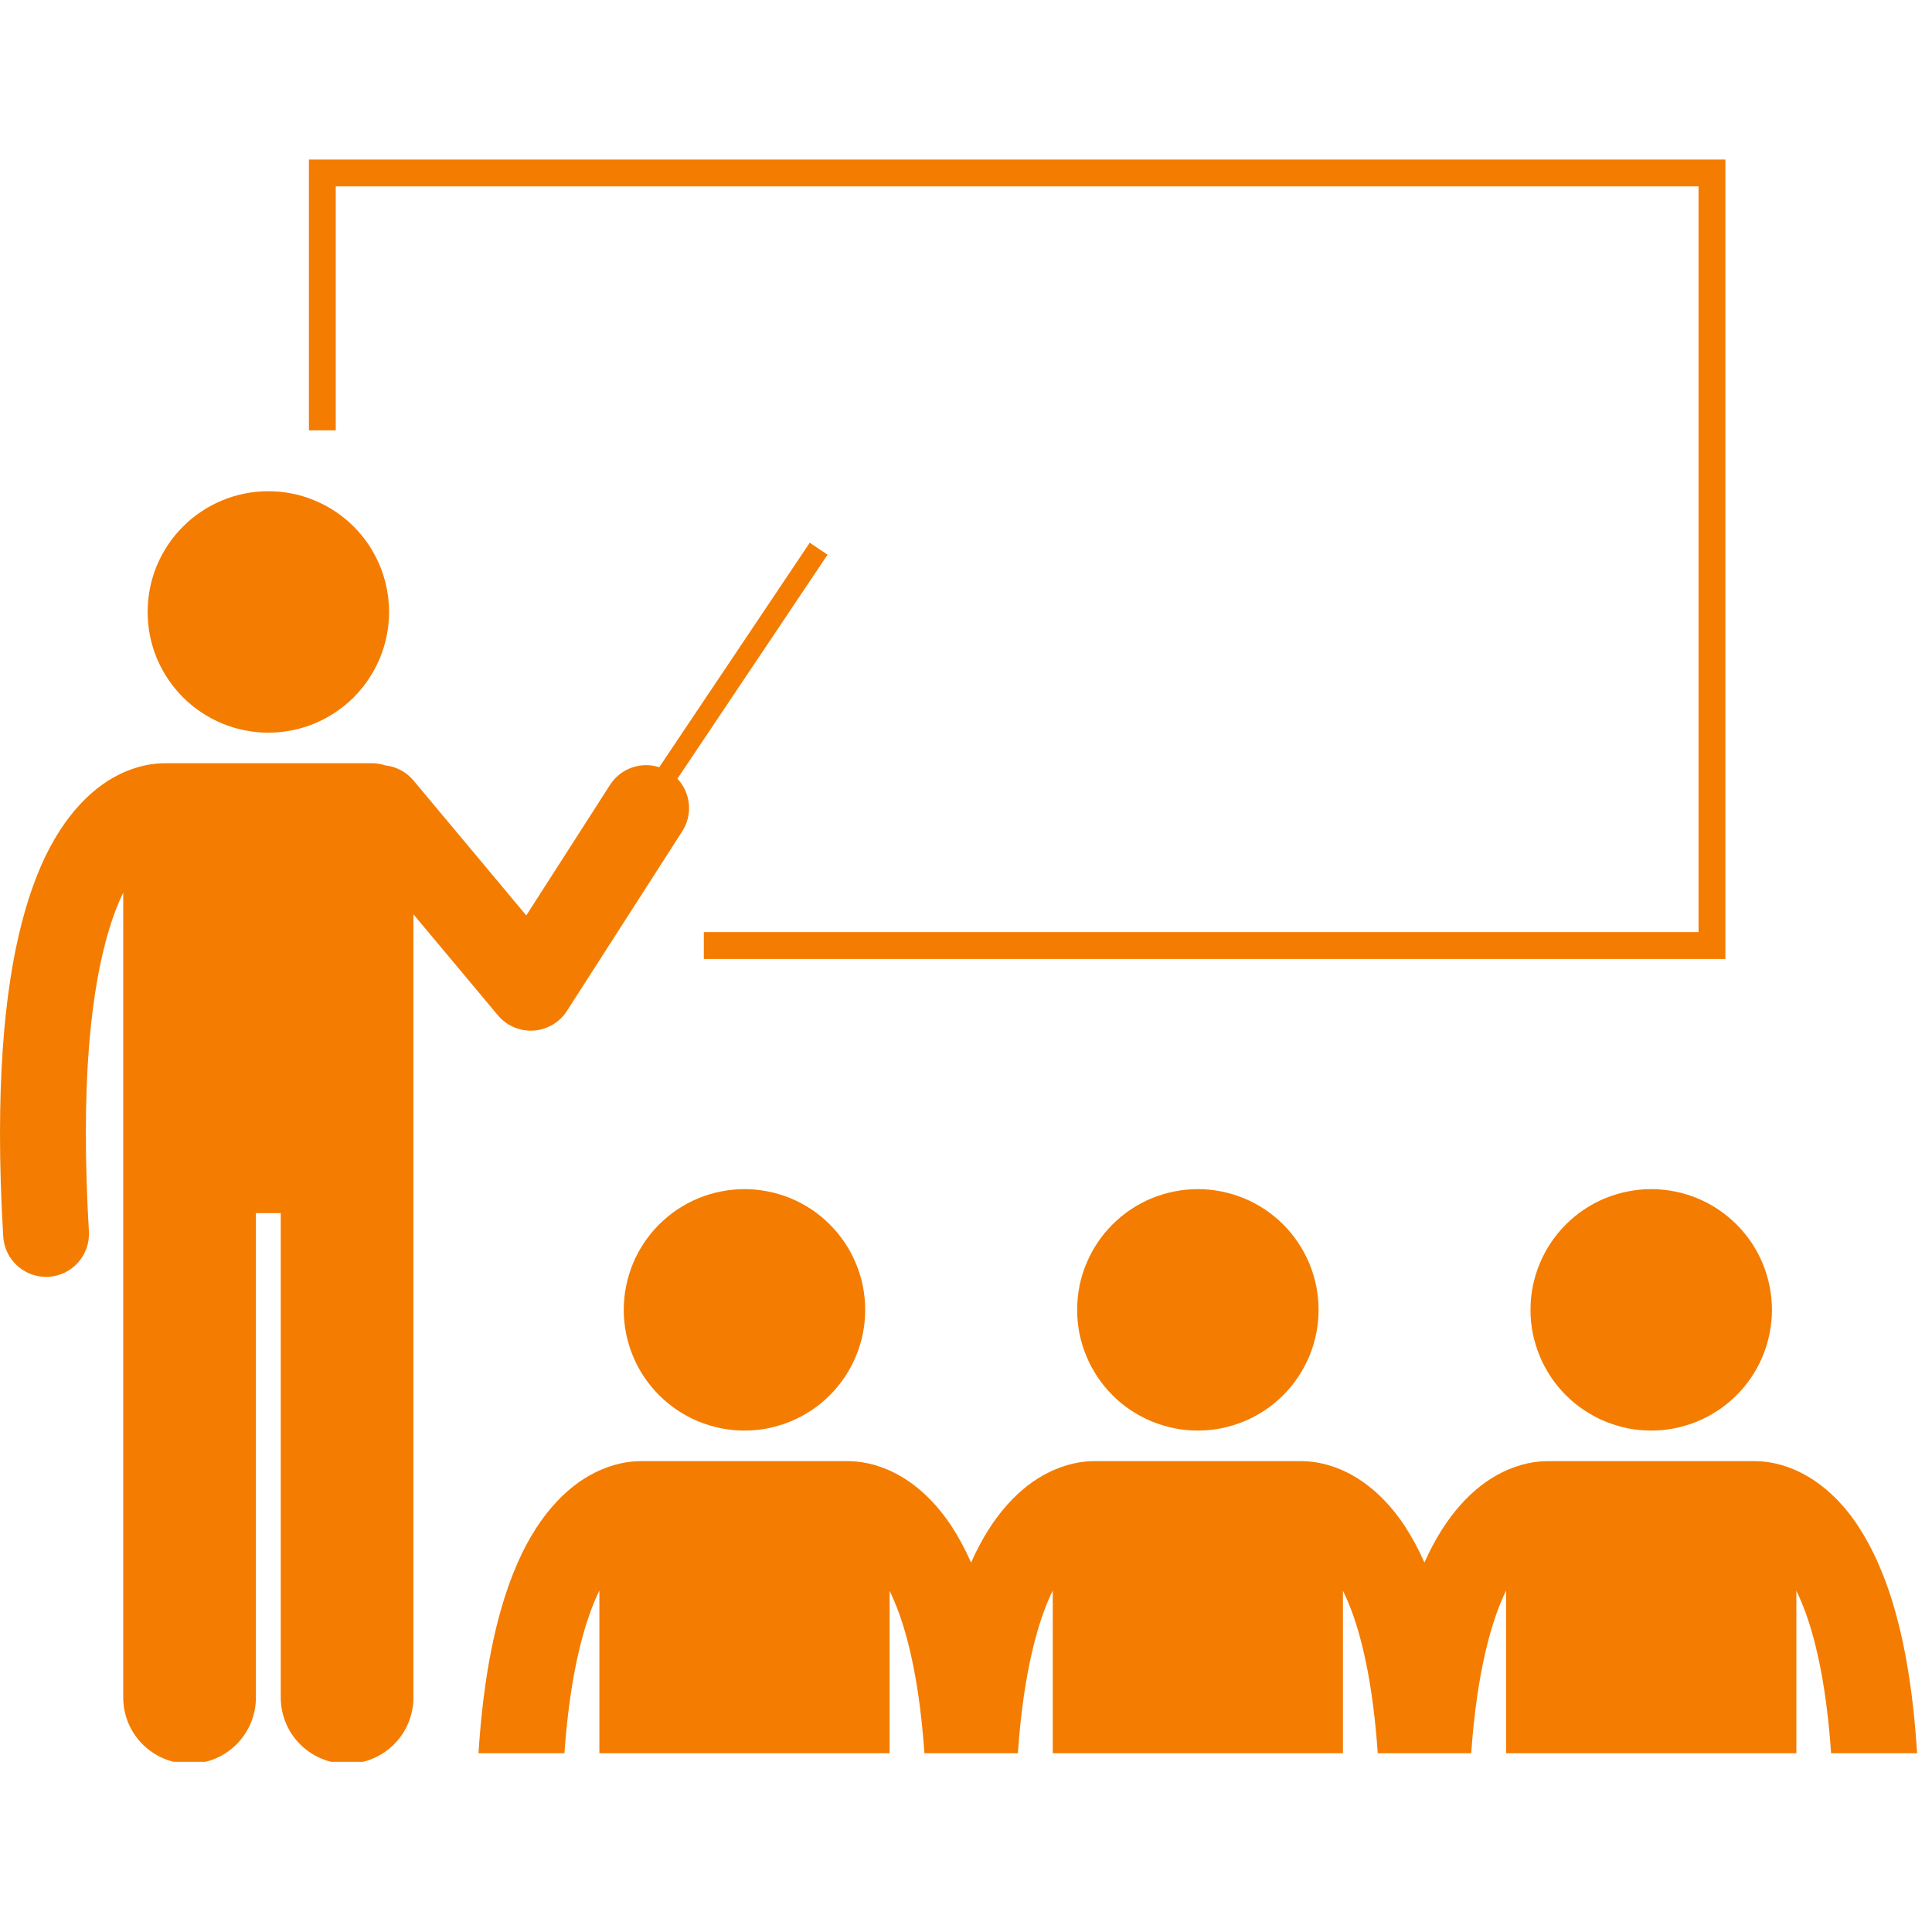
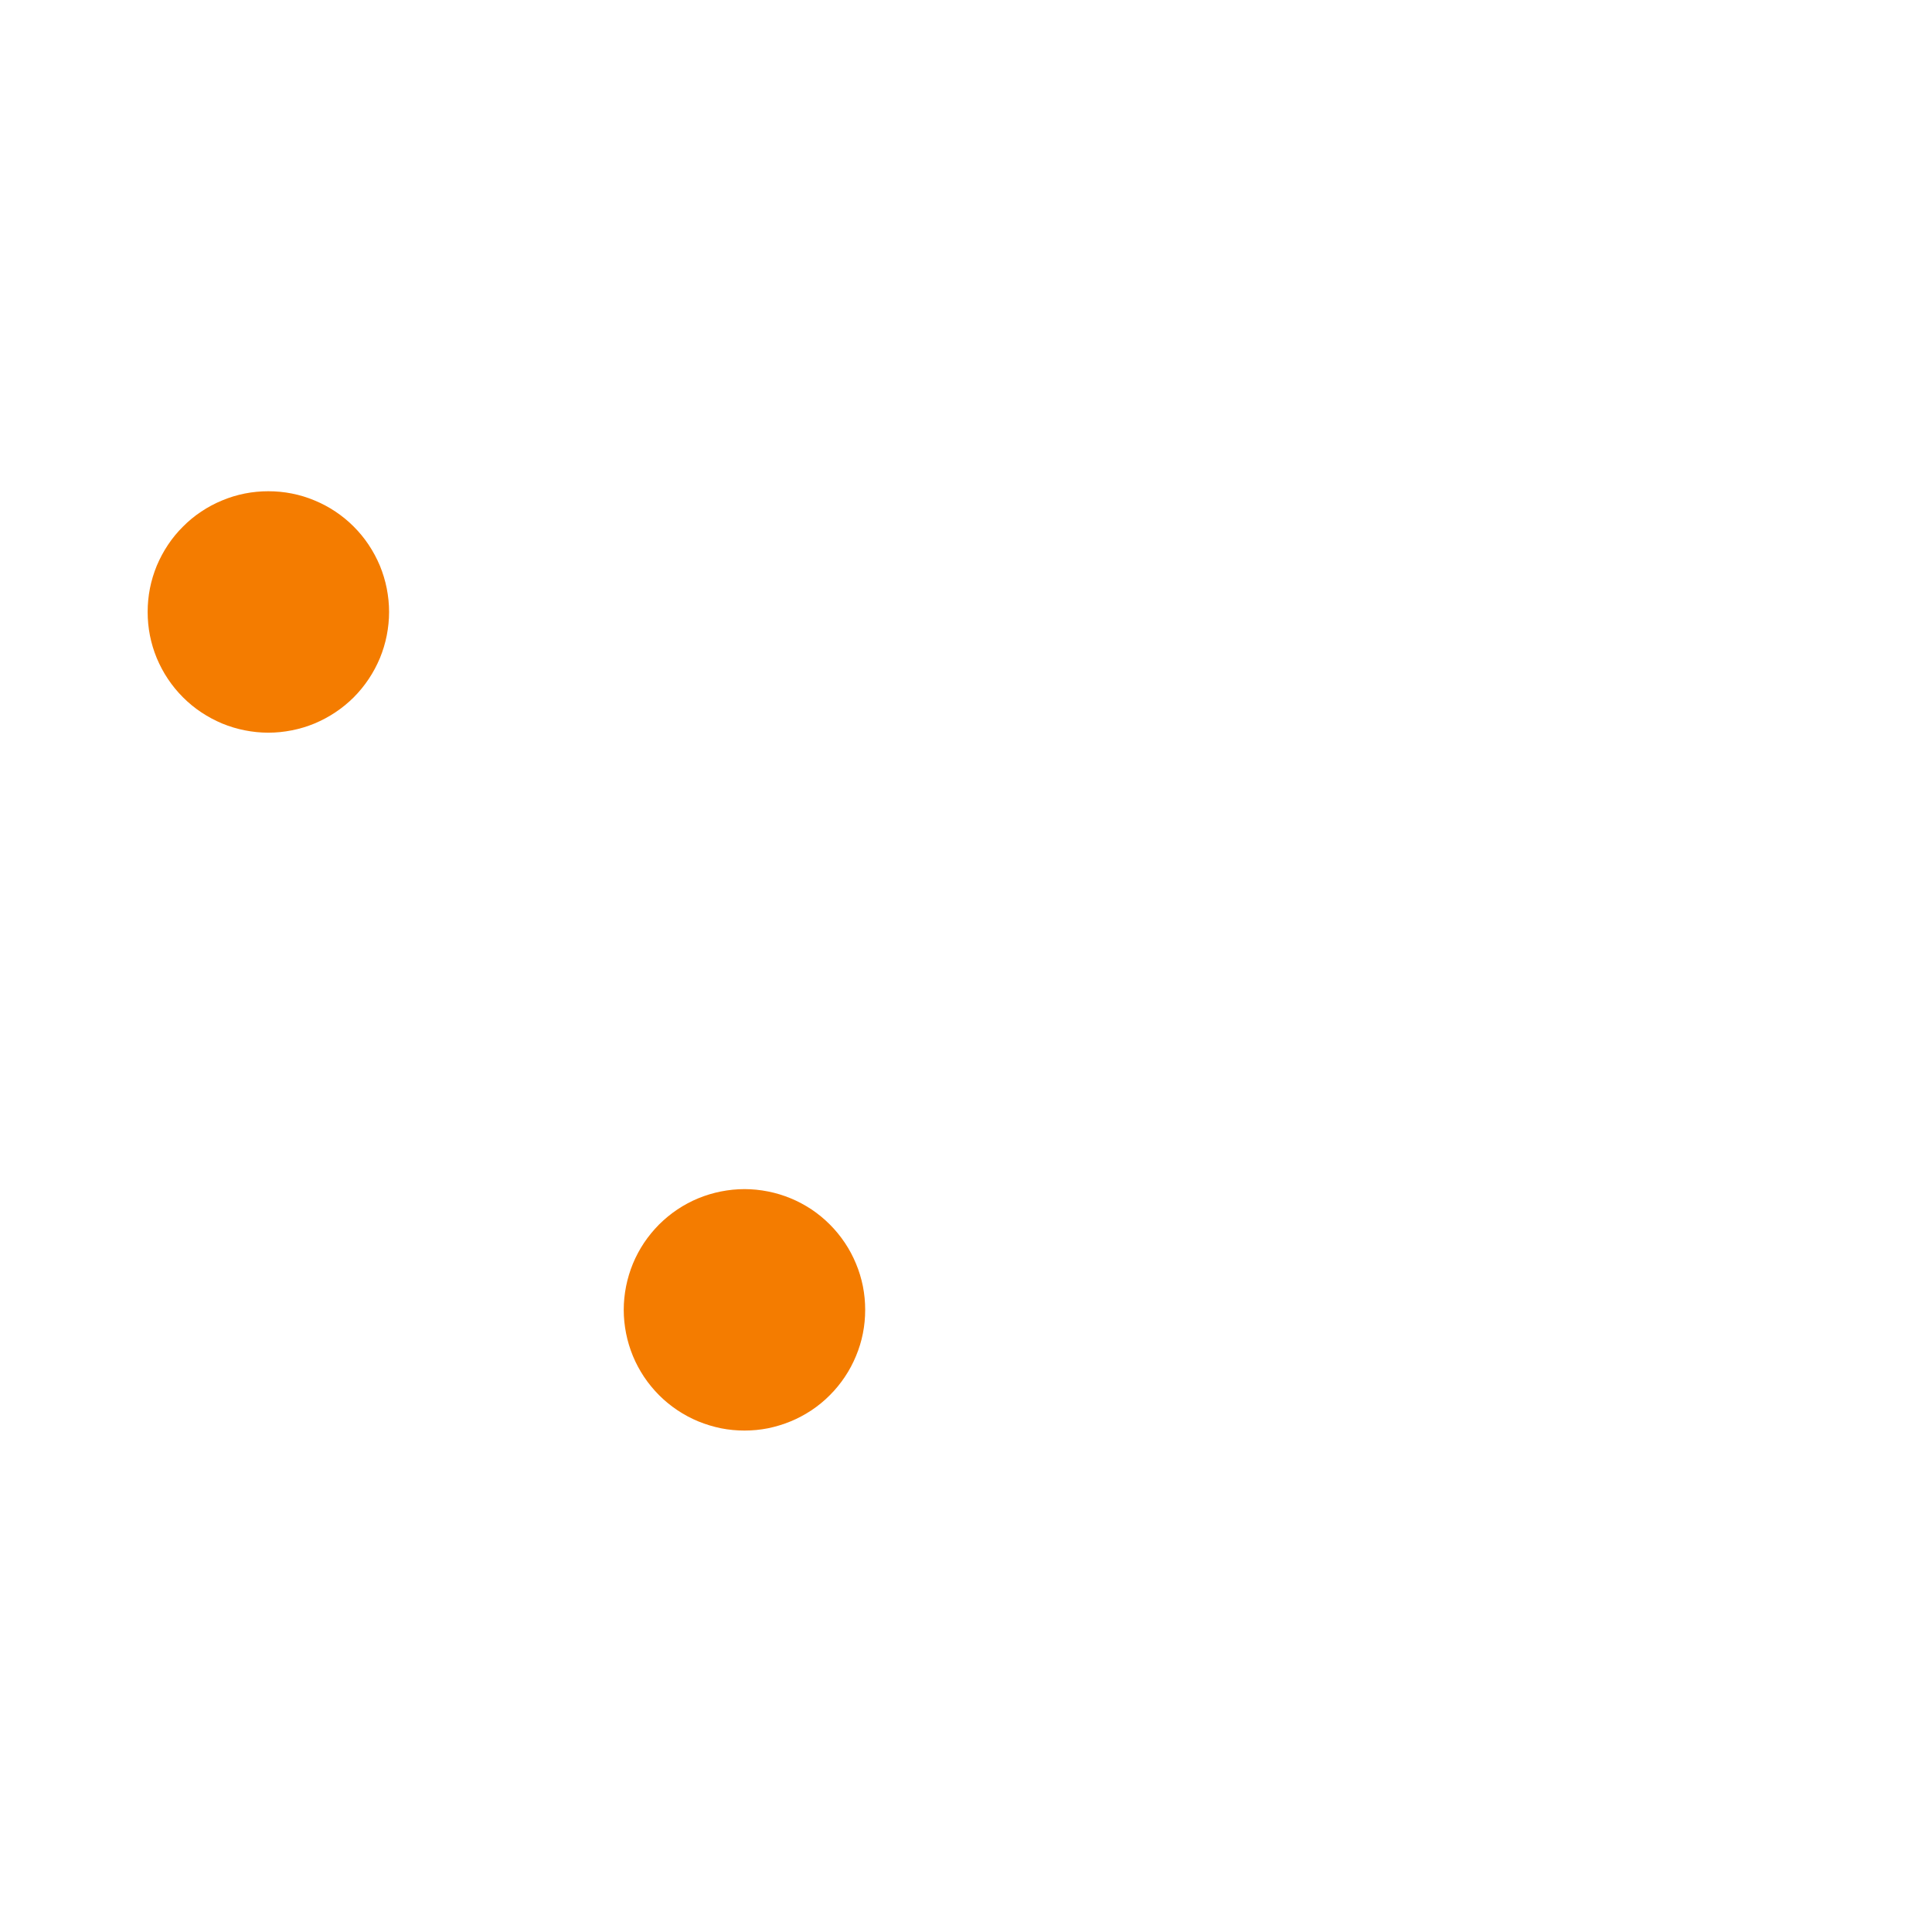
<svg xmlns="http://www.w3.org/2000/svg" width="150" viewBox="0 0 112.5 112.5" height="150" preserveAspectRatio="xMidYMid meet">
  <defs>
    <clipPath id="d2f55e6a77">
-       <path d="M 0 31 L 49 31 L 49 102.59 L 0 102.59 Z M 0 31 " clip-rule="nonzero" />
-     </clipPath>
+       </clipPath>
    <clipPath id="c8065b8f34">
      <path d="M 17 9.254 L 101 9.254 L 101 56 L 17 56 Z M 17 9.254 " clip-rule="nonzero" />
    </clipPath>
    <clipPath id="94da719283">
-       <path d="M 27 85 L 112 85 L 112 102.59 L 27 102.59 Z M 27 85 " clip-rule="nonzero" />
-     </clipPath>
+       </clipPath>
  </defs>
  <g clip-path="url(#d2f55e6a77)">
    <path fill="#f47c00" d="M 28.992 59.121 C 29.465 59.688 30.172 60.016 30.91 60.016 C 30.961 60.016 31.012 60.016 31.066 60.012 C 31.855 59.961 32.582 59.535 33.012 58.867 L 39.73 48.402 C 40.359 47.418 40.211 46.156 39.445 45.344 L 48.188 32.301 L 47.152 31.602 L 38.387 44.676 C 37.336 44.336 36.148 44.727 35.523 45.703 L 30.645 53.305 L 24.078 45.449 C 23.645 44.93 23.043 44.633 22.422 44.566 C 22.184 44.488 21.926 44.441 21.66 44.441 L 9.59 44.441 C 9.566 44.441 9.539 44.445 9.516 44.445 C 8.957 44.449 8 44.566 6.91 45.113 C 5.23 45.949 3.418 47.77 2.148 51 C 0.867 54.242 0.004 58.934 0 66.012 C 0 67.84 0.059 69.832 0.188 71.996 C 0.266 73.324 1.367 74.352 2.68 74.352 C 2.73 74.352 2.777 74.348 2.828 74.348 C 4.207 74.266 5.258 73.082 5.176 71.703 C 5.055 69.625 5 67.734 5 66.012 C 4.988 58.441 6.094 54.191 7.176 51.977 L 7.176 98.844 C 7.176 100.977 8.906 102.703 11.039 102.703 C 13.172 102.703 14.902 100.977 14.902 98.844 L 14.902 70.641 L 16.348 70.641 L 16.348 98.844 C 16.348 100.977 18.078 102.703 20.211 102.703 C 22.344 102.703 24.074 100.977 24.074 98.844 L 24.074 53.238 Z M 28.992 59.121 " fill-opacity="1" fill-rule="nonzero" />
  </g>
  <path fill="#f47c00" d="M 22.656 35.633 C 22.656 36.094 22.609 36.551 22.52 37.004 C 22.43 37.457 22.297 37.898 22.121 38.324 C 21.941 38.75 21.727 39.156 21.469 39.539 C 21.215 39.922 20.922 40.277 20.598 40.605 C 20.27 40.93 19.914 41.223 19.531 41.477 C 19.148 41.734 18.742 41.949 18.316 42.129 C 17.891 42.305 17.449 42.438 16.996 42.527 C 16.543 42.617 16.086 42.664 15.625 42.664 C 15.164 42.664 14.707 42.617 14.254 42.527 C 13.801 42.438 13.363 42.305 12.934 42.129 C 12.508 41.949 12.105 41.734 11.719 41.477 C 11.336 41.223 10.98 40.93 10.656 40.605 C 10.328 40.277 10.035 39.922 9.781 39.539 C 9.523 39.156 9.309 38.75 9.129 38.324 C 8.953 37.898 8.82 37.457 8.73 37.004 C 8.641 36.551 8.598 36.094 8.598 35.633 C 8.598 35.172 8.641 34.715 8.73 34.262 C 8.82 33.809 8.953 33.371 9.129 32.941 C 9.309 32.516 9.523 32.113 9.781 31.727 C 10.035 31.344 10.328 30.988 10.656 30.664 C 10.98 30.336 11.336 30.043 11.719 29.789 C 12.105 29.531 12.508 29.316 12.934 29.141 C 13.363 28.961 13.801 28.828 14.254 28.738 C 14.707 28.648 15.164 28.605 15.625 28.605 C 16.086 28.605 16.543 28.648 16.996 28.738 C 17.449 28.828 17.891 28.961 18.316 29.141 C 18.742 29.316 19.148 29.531 19.531 29.789 C 19.914 30.043 20.27 30.336 20.598 30.664 C 20.922 30.988 21.215 31.344 21.469 31.727 C 21.727 32.113 21.941 32.516 22.121 32.941 C 22.297 33.371 22.43 33.809 22.52 34.262 C 22.609 34.715 22.656 35.172 22.656 35.633 Z M 22.656 35.633 " fill-opacity="1" fill-rule="nonzero" />
  <g clip-path="url(#c8065b8f34)">
-     <path fill="#f47c00" d="M 100.469 9.289 L 17.988 9.289 L 17.988 25.059 L 19.551 25.059 L 19.551 10.852 L 98.906 10.852 L 98.906 54.277 L 40.984 54.277 L 40.984 55.84 L 100.469 55.84 Z M 100.469 9.289 " fill-opacity="1" fill-rule="nonzero" />
-   </g>
+     </g>
  <path fill="#f47c00" d="M 50.379 76.273 C 50.379 76.734 50.336 77.191 50.246 77.645 C 50.156 78.098 50.023 78.535 49.844 78.961 C 49.668 79.387 49.453 79.793 49.195 80.176 C 48.938 80.562 48.648 80.914 48.32 81.242 C 47.996 81.57 47.641 81.859 47.258 82.117 C 46.871 82.371 46.469 82.59 46.039 82.766 C 45.613 82.941 45.176 83.074 44.723 83.168 C 44.27 83.258 43.812 83.301 43.352 83.301 C 42.891 83.301 42.434 83.258 41.98 83.168 C 41.527 83.074 41.086 82.941 40.66 82.766 C 40.234 82.59 39.828 82.371 39.445 82.117 C 39.062 81.859 38.707 81.57 38.379 81.242 C 38.055 80.914 37.762 80.562 37.504 80.176 C 37.25 79.793 37.031 79.387 36.855 78.961 C 36.68 78.535 36.547 78.098 36.457 77.645 C 36.367 77.191 36.32 76.734 36.32 76.273 C 36.32 75.809 36.367 75.352 36.457 74.898 C 36.547 74.449 36.68 74.008 36.855 73.582 C 37.031 73.156 37.25 72.75 37.504 72.367 C 37.762 71.984 38.055 71.629 38.379 71.301 C 38.707 70.977 39.062 70.684 39.445 70.426 C 39.828 70.172 40.234 69.953 40.66 69.777 C 41.086 69.602 41.527 69.469 41.98 69.379 C 42.434 69.289 42.891 69.242 43.352 69.242 C 43.812 69.242 44.27 69.289 44.723 69.379 C 45.176 69.469 45.613 69.602 46.039 69.777 C 46.469 69.953 46.871 70.172 47.258 70.426 C 47.641 70.684 47.996 70.977 48.32 71.301 C 48.648 71.629 48.938 71.984 49.195 72.367 C 49.453 72.75 49.668 73.156 49.844 73.582 C 50.023 74.008 50.156 74.449 50.246 74.898 C 50.336 75.352 50.379 75.809 50.379 76.273 Z M 50.379 76.273 " fill-opacity="1" fill-rule="nonzero" />
-   <path fill="#f47c00" d="M 76.781 76.273 C 76.781 76.734 76.734 77.191 76.645 77.645 C 76.555 78.098 76.422 78.535 76.246 78.961 C 76.066 79.387 75.852 79.793 75.594 80.176 C 75.34 80.562 75.047 80.914 74.723 81.242 C 74.395 81.57 74.039 81.859 73.656 82.117 C 73.273 82.371 72.867 82.59 72.441 82.766 C 72.016 82.941 71.574 83.074 71.121 83.168 C 70.668 83.258 70.211 83.301 69.75 83.301 C 69.289 83.301 68.832 83.258 68.379 83.168 C 67.926 83.074 67.488 82.941 67.059 82.766 C 66.633 82.59 66.23 82.371 65.844 82.117 C 65.461 81.859 65.105 81.57 64.781 81.242 C 64.453 80.914 64.16 80.562 63.906 80.176 C 63.648 79.793 63.434 79.387 63.258 78.961 C 63.078 78.535 62.945 78.098 62.855 77.645 C 62.766 77.191 62.723 76.734 62.723 76.273 C 62.723 75.809 62.766 75.352 62.855 74.898 C 62.945 74.449 63.078 74.008 63.258 73.582 C 63.434 73.156 63.648 72.75 63.906 72.367 C 64.16 71.984 64.453 71.629 64.781 71.301 C 65.105 70.977 65.461 70.684 65.844 70.426 C 66.23 70.172 66.633 69.953 67.059 69.777 C 67.488 69.602 67.926 69.469 68.379 69.379 C 68.832 69.289 69.289 69.242 69.75 69.242 C 70.211 69.242 70.668 69.289 71.121 69.379 C 71.574 69.469 72.016 69.602 72.441 69.777 C 72.867 69.953 73.273 70.172 73.656 70.426 C 74.039 70.684 74.395 70.977 74.723 71.301 C 75.047 71.629 75.34 71.984 75.594 72.367 C 75.852 72.75 76.066 73.156 76.246 73.582 C 76.422 74.008 76.555 74.449 76.645 74.898 C 76.734 75.352 76.781 75.809 76.781 76.273 Z M 76.781 76.273 " fill-opacity="1" fill-rule="nonzero" />
  <g clip-path="url(#94da719283)">
    <path fill="#f47c00" d="M 34.902 92.617 L 34.902 102.09 L 51.801 102.09 L 51.801 92.629 C 51.984 93.012 52.172 93.445 52.355 93.953 C 53 95.738 53.57 98.367 53.828 102.09 L 59.27 102.09 C 59.602 97.297 60.457 94.34 61.301 92.617 L 61.301 102.09 L 78.199 102.09 L 78.199 92.629 C 78.387 93.012 78.574 93.445 78.758 93.953 C 79.402 95.738 79.969 98.367 80.227 102.09 L 85.668 102.09 C 86.004 97.297 86.859 94.34 87.699 92.617 L 87.699 102.09 L 104.602 102.09 L 104.602 92.629 C 104.785 93.012 104.973 93.445 105.156 93.953 C 105.801 95.738 106.367 98.367 106.625 102.09 L 111.633 102.09 C 111.219 95.465 109.895 91.453 108.199 88.863 C 107.176 87.305 105.973 86.309 104.863 85.754 C 103.797 85.215 102.859 85.094 102.297 85.086 C 102.258 85.086 102.223 85.082 102.184 85.082 L 90.113 85.082 C 90.074 85.082 90.031 85.086 89.992 85.086 C 89.426 85.094 88.496 85.219 87.434 85.754 C 85.871 86.527 84.195 88.16 82.945 90.988 C 82.59 90.188 82.207 89.484 81.801 88.863 C 80.773 87.305 79.574 86.309 78.465 85.754 C 77.398 85.215 76.457 85.094 75.895 85.086 C 75.859 85.086 75.824 85.082 75.785 85.082 L 63.715 85.082 C 63.672 85.082 63.633 85.086 63.59 85.086 C 63.027 85.094 62.094 85.219 61.035 85.754 C 59.469 86.527 57.793 88.16 56.547 90.988 C 56.191 90.188 55.809 89.484 55.402 88.863 C 54.375 87.305 53.176 86.305 52.062 85.754 C 50.996 85.215 50.059 85.094 49.496 85.086 C 49.457 85.086 49.422 85.082 49.387 85.082 L 37.316 85.082 C 37.273 85.082 37.23 85.086 37.191 85.086 C 36.625 85.094 35.695 85.219 34.633 85.754 C 32.953 86.586 31.141 88.41 29.875 91.641 C 28.891 94.129 28.156 97.473 27.863 102.09 L 32.867 102.09 C 33.203 97.301 34.059 94.344 34.902 92.617 Z M 34.902 92.617 " fill-opacity="1" fill-rule="nonzero" />
  </g>
-   <path fill="#f47c00" d="M 103.18 76.273 C 103.18 76.734 103.133 77.191 103.043 77.645 C 102.953 78.098 102.82 78.535 102.645 78.961 C 102.469 79.387 102.25 79.793 101.996 80.176 C 101.738 80.562 101.445 80.914 101.121 81.242 C 100.793 81.57 100.438 81.859 100.055 82.117 C 99.672 82.371 99.266 82.59 98.84 82.766 C 98.414 82.941 97.973 83.074 97.523 83.168 C 97.07 83.258 96.613 83.301 96.148 83.301 C 95.688 83.301 95.23 83.258 94.777 83.168 C 94.324 83.074 93.887 82.941 93.461 82.766 C 93.035 82.59 92.629 82.371 92.246 82.117 C 91.859 81.859 91.508 81.57 91.18 81.242 C 90.852 80.914 90.562 80.562 90.305 80.176 C 90.051 79.793 89.832 79.387 89.656 78.961 C 89.48 78.535 89.348 78.098 89.254 77.645 C 89.164 77.191 89.121 76.734 89.121 76.273 C 89.121 75.809 89.164 75.352 89.254 74.898 C 89.348 74.449 89.48 74.008 89.656 73.582 C 89.832 73.156 90.051 72.75 90.305 72.367 C 90.562 71.984 90.852 71.629 91.18 71.301 C 91.508 70.977 91.859 70.684 92.246 70.426 C 92.629 70.172 93.035 69.953 93.461 69.777 C 93.887 69.602 94.324 69.469 94.777 69.379 C 95.23 69.289 95.688 69.242 96.148 69.242 C 96.613 69.242 97.07 69.289 97.523 69.379 C 97.973 69.469 98.414 69.602 98.84 69.777 C 99.266 69.953 99.672 70.172 100.055 70.426 C 100.438 70.684 100.793 70.977 101.121 71.301 C 101.445 71.629 101.738 71.984 101.996 72.367 C 102.25 72.75 102.469 73.156 102.645 73.582 C 102.82 74.008 102.953 74.449 103.043 74.898 C 103.133 75.352 103.18 75.809 103.18 76.273 Z M 103.18 76.273 " fill-opacity="1" fill-rule="nonzero" />
</svg>